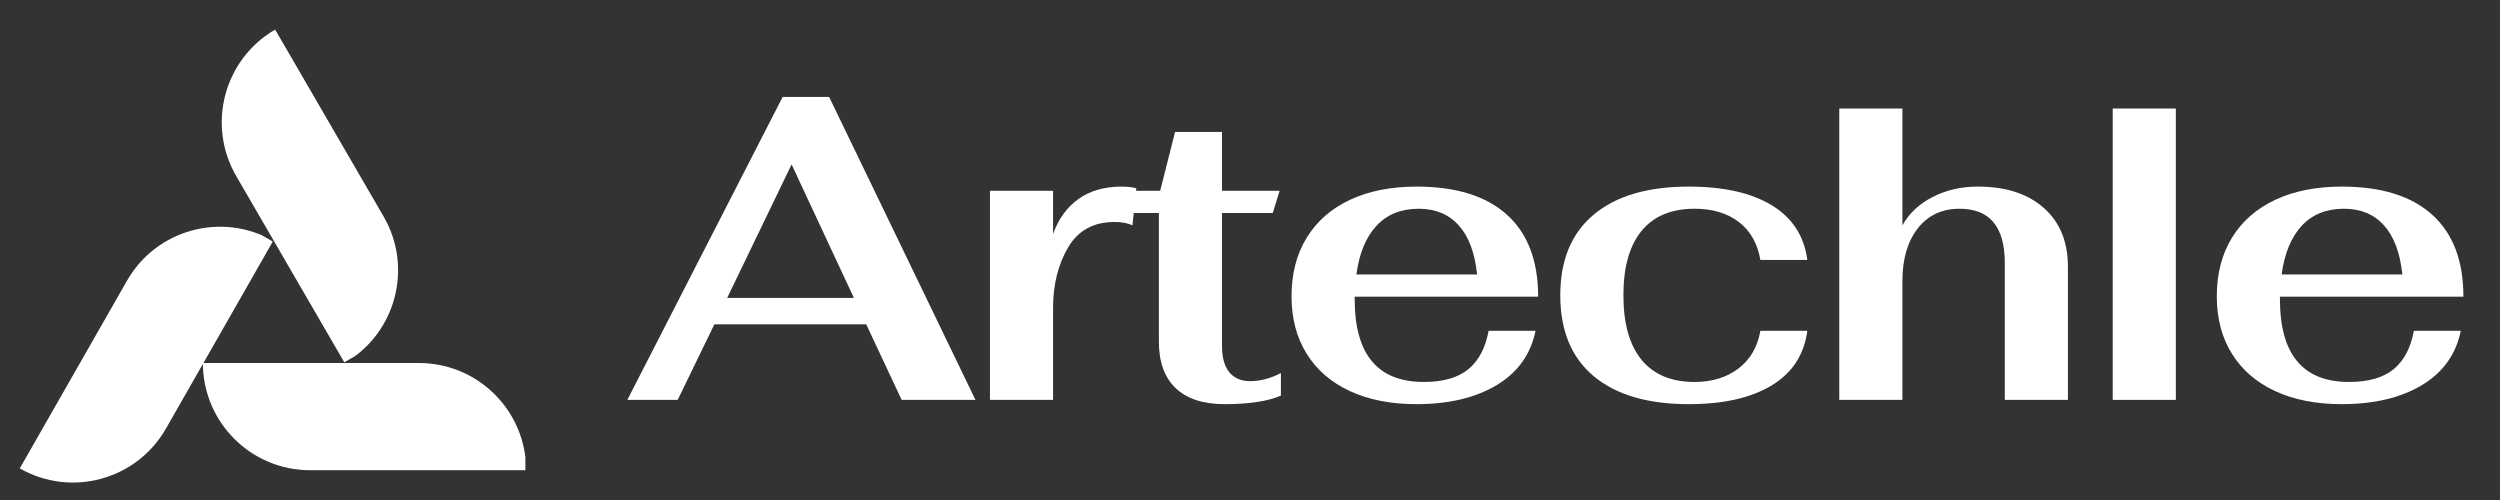
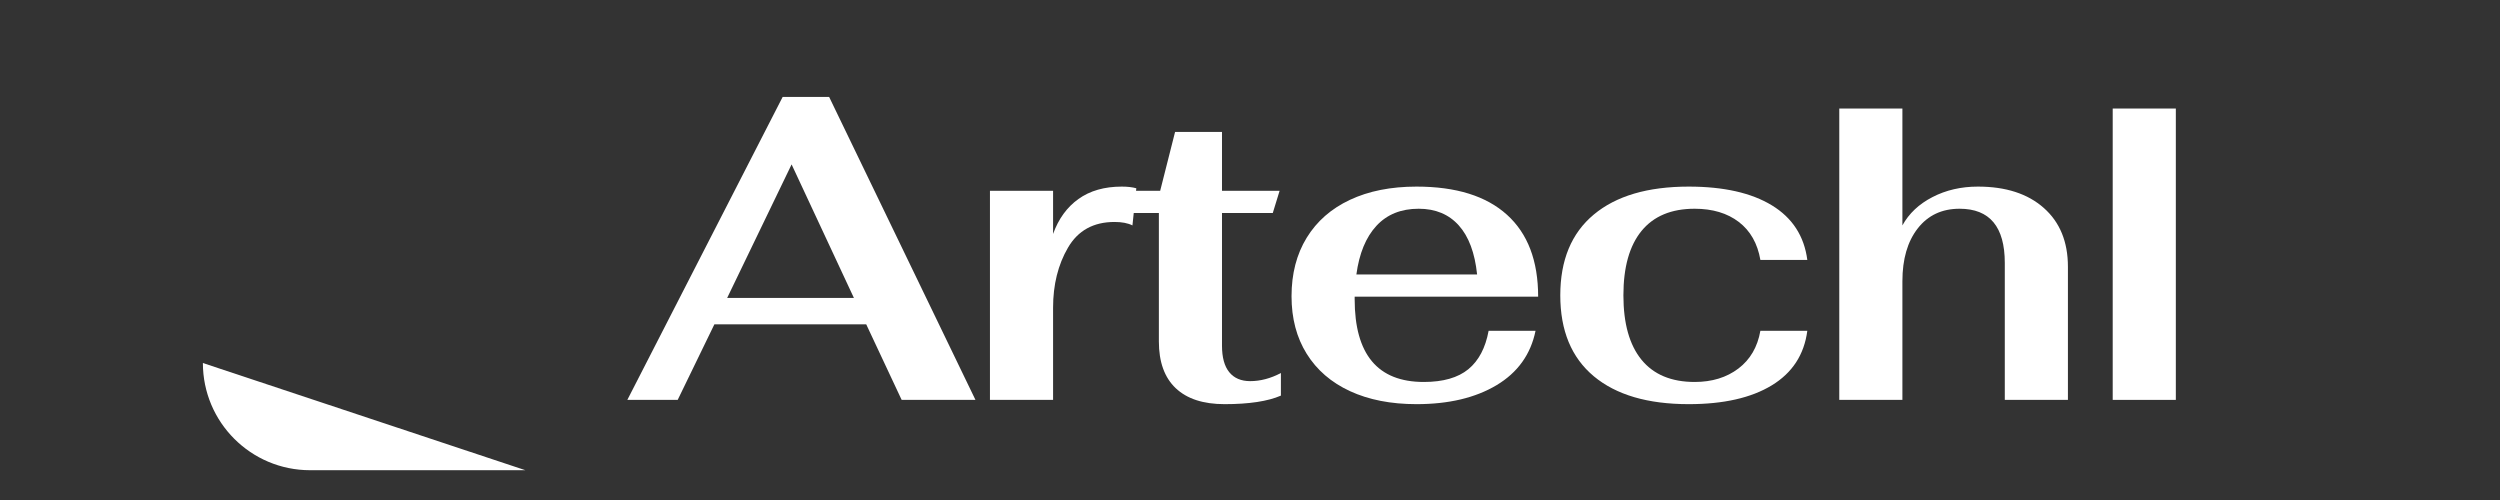
<svg xmlns="http://www.w3.org/2000/svg" width="1000" zoomAndPan="magnify" viewBox="0 0 750 150" height="200" preserveAspectRatio="xMidYMid meet">
  <rect x="0" y="0" width="750" height="150" fill="#333333" stroke="none" />
  <defs>
    <g />
    <clipPath id="c0c34d048e">
-       <path d="M 60.867 108.906 L 157.617 108.906 L 157.617 141.062 L 60.867 141.062 Z M 60.867 108.906 " clip-rule="nonzero" />
+       <path d="M 60.867 108.906 L 157.617 141.062 L 60.867 141.062 Z M 60.867 108.906 " clip-rule="nonzero" />
    </clipPath>
    <clipPath id="6a05bf1173">
      <path d="M 66 8 L 120 8 L 120 109 L 66 109 Z M 66 8 " clip-rule="nonzero" />
    </clipPath>
    <clipPath id="48cf456423">
      <path d="M 82.543 8.875 L 131.105 92.555 L 103.211 108.742 L 54.648 25.062 Z M 82.543 8.875 " clip-rule="nonzero" />
    </clipPath>
    <clipPath id="a28c883127">
      <path d="M 54.73 25.016 L 103.293 108.695 L 131.184 92.508 L 82.625 8.828 Z M 54.73 25.016 " clip-rule="nonzero" />
    </clipPath>
    <clipPath id="b8df8081d3">
      <path d="M 5 68 L 82 68 L 82 145 L 5 145 Z M 5 68 " clip-rule="nonzero" />
    </clipPath>
    <clipPath id="26bc89b942">
      <path d="M 5.93 140.523 L 53.914 56.512 L 81.922 72.508 L 33.934 156.52 Z M 5.93 140.523 " clip-rule="nonzero" />
    </clipPath>
    <clipPath id="66703868ef">
-       <path d="M 33.855 156.473 L 81.84 72.461 L 53.836 56.465 L 5.852 140.477 Z M 33.855 156.473 " clip-rule="nonzero" />
-     </clipPath>
+       </clipPath>
  </defs>
  <g clip-path="url(#c0c34d048e)">
    <path fill="#ffffff" d="M 157.852 141.062 L 93.023 141.062 C 75.266 141.062 60.867 126.668 60.867 108.906 L 125.699 108.906 C 143.457 108.906 157.852 123.305 157.852 141.062 Z M 157.852 141.062 " fill-opacity="1" fill-rule="nonzero" />
  </g>
  <g clip-path="url(#6a05bf1173)">
    <g clip-path="url(#48cf456423)">
      <g clip-path="url(#a28c883127)">
-         <path fill="#ffffff" d="M 103.41 108.898 L 70.957 52.977 L 70.871 52.828 C 61.957 37.465 67.184 17.789 82.543 8.875 L 98.77 36.836 L 114.996 64.801 L 115.082 64.949 C 123.996 80.309 118.77 99.984 103.41 108.898 Z M 103.41 108.898 " fill-opacity="1" fill-rule="nonzero" />
-       </g>
+         </g>
    </g>
  </g>
  <g clip-path="url(#b8df8081d3)">
    <g clip-path="url(#26bc89b942)">
      <g clip-path="url(#66703868ef)">
        <path fill="#ffffff" d="M 81.953 72.258 L 65.922 100.328 L 49.887 128.398 L 49.801 128.551 C 40.992 143.973 21.352 149.332 5.934 140.523 L 21.965 112.453 L 38 84.379 L 38.086 84.23 C 46.895 68.809 66.535 63.449 81.953 72.258 Z M 81.953 72.258 " fill-opacity="1" fill-rule="nonzero" />
      </g>
    </g>
  </g>
  <g fill="#ffffff" fill-opacity="1">
    <g transform="translate(186.543, 119.965)">
      <g>
        <path d="M 73.328 -22.656 L 27.766 -22.656 L 16.766 0 L 1.656 0 L 48.25 -90.875 L 62.203 -90.875 L 106.094 0 L 83.953 0 Z M 69.625 -30.594 L 50.938 -70.641 L 31.609 -30.594 Z M 69.625 -30.594 " />
      </g>
    </g>
  </g>
  <g fill="#ffffff" fill-opacity="1">
    <g transform="translate(288.923, 119.965)">
      <g>
        <path d="M 8.062 -62.719 L 27 -62.719 L 27 -49.781 C 28.625 -54.301 31.16 -57.797 34.609 -60.266 C 38.066 -62.742 42.398 -63.984 47.609 -63.984 C 49.316 -63.984 50.77 -63.816 51.969 -63.484 L 50.812 -52.344 C 49.445 -53.031 47.656 -53.375 45.438 -53.375 C 39.125 -53.375 34.473 -50.812 31.484 -45.688 C 28.492 -40.57 27 -34.555 27 -27.641 L 27 0 L 8.062 0 Z M 8.062 -62.719 " />
      </g>
    </g>
  </g>
  <g fill="#ffffff" fill-opacity="1">
    <g transform="translate(335.505, 119.965)">
      <g>
        <path d="M 31.875 1.281 C 25.469 1.281 20.578 -0.316 17.203 -3.516 C 13.836 -6.711 12.156 -11.383 12.156 -17.531 L 12.156 -56.062 L 1.031 -56.062 L 3.328 -62.719 L 12.547 -62.719 L 17.016 -80.375 L 31.094 -80.375 L 31.094 -62.719 L 48.375 -62.719 L 46.328 -56.062 L 31.094 -56.062 L 31.094 -16.25 C 31.094 -12.75 31.816 -10.102 33.266 -8.312 C 34.723 -6.52 36.816 -5.625 39.547 -5.625 C 42.617 -5.625 45.691 -6.438 48.766 -8.062 L 48.766 -1.281 C 44.836 0.426 39.207 1.281 31.875 1.281 Z M 31.875 1.281 " />
      </g>
    </g>
  </g>
  <g fill="#ffffff" fill-opacity="1">
    <g transform="translate(381.32, 119.965)">
      <g>
        <path d="M 45.812 -5.375 C 51.613 -5.375 56.07 -6.648 59.188 -9.203 C 62.301 -11.766 64.328 -15.609 65.266 -20.734 L 79.344 -20.734 C 77.895 -13.648 73.992 -8.207 67.641 -4.406 C 61.285 -0.613 53.285 1.281 43.641 1.281 C 35.961 1.281 29.305 -0.02 23.672 -2.625 C 18.047 -5.227 13.719 -8.961 10.688 -13.828 C 7.656 -18.691 6.141 -24.445 6.141 -31.094 C 6.141 -37.844 7.656 -43.691 10.688 -48.641 C 13.719 -53.586 18.047 -57.379 23.672 -60.016 C 29.305 -62.66 35.961 -63.984 43.641 -63.984 C 55.504 -63.984 64.551 -61.164 70.781 -55.531 C 77.008 -49.906 80.125 -41.719 80.125 -30.969 L 25.078 -30.969 L 25.078 -30.203 C 25.078 -13.648 31.988 -5.375 45.812 -5.375 Z M 44.281 -57.344 C 38.988 -57.344 34.766 -55.633 31.609 -52.219 C 28.453 -48.801 26.445 -43.938 25.594 -37.625 L 61.812 -37.625 C 61.133 -44.113 59.301 -49.02 56.312 -52.344 C 53.32 -55.676 49.312 -57.344 44.281 -57.344 Z M 44.281 -57.344 " />
      </g>
    </g>
  </g>
  <g fill="#ffffff" fill-opacity="1">
    <g transform="translate(461.944, 119.965)">
      <g>
        <path d="M 44.672 1.281 C 32.379 1.281 22.883 -1.508 16.188 -7.094 C 9.488 -12.688 6.141 -20.773 6.141 -31.359 C 6.141 -41.93 9.488 -50.008 16.188 -55.594 C 22.883 -61.188 32.379 -63.984 44.672 -63.984 C 55.16 -63.984 63.477 -62.109 69.625 -58.359 C 75.77 -54.609 79.312 -49.148 80.25 -41.984 L 66.172 -41.984 C 65.316 -46.93 63.16 -50.727 59.703 -53.375 C 56.242 -56.02 51.828 -57.344 46.453 -57.344 C 39.461 -57.344 34.148 -55.125 30.516 -50.688 C 26.891 -46.25 25.078 -39.805 25.078 -31.359 C 25.078 -22.91 26.891 -16.469 30.516 -12.031 C 34.148 -7.594 39.461 -5.375 46.453 -5.375 C 51.66 -5.375 56.035 -6.719 59.578 -9.406 C 63.117 -12.094 65.316 -15.867 66.172 -20.734 L 80.25 -20.734 C 79.312 -13.566 75.75 -8.102 69.562 -4.344 C 63.375 -0.594 55.078 1.281 44.672 1.281 Z M 44.672 1.281 " />
      </g>
    </g>
  </g>
  <g fill="#ffffff" fill-opacity="1">
    <g transform="translate(543.08, 119.965)">
      <g>
        <path d="M 8.703 -87.406 L 27.641 -87.406 L 27.641 -52.344 C 29.609 -55.926 32.617 -58.758 36.672 -60.844 C 40.723 -62.938 45.266 -63.984 50.297 -63.984 C 58.66 -63.984 65.25 -61.848 70.062 -57.578 C 74.883 -53.316 77.297 -47.438 77.297 -39.938 L 77.297 0 L 58.359 0 L 58.359 -41.078 C 58.359 -51.922 53.836 -57.344 44.797 -57.344 C 39.504 -57.344 35.32 -55.379 32.25 -51.453 C 29.176 -47.523 27.641 -42.234 27.641 -35.578 L 27.641 0 L 8.703 0 Z M 8.703 -87.406 " />
      </g>
    </g>
  </g>
  <g fill="#ffffff" fill-opacity="1">
    <g transform="translate(622.296, 119.965)">
      <g>
        <path d="M 11.516 -87.406 L 30.453 -87.406 L 30.453 0 L 11.516 0 Z M 11.516 -87.406 " />
      </g>
    </g>
  </g>
  <g fill="#ffffff" fill-opacity="1">
    <g transform="translate(658.896, 119.965)">
      <g>
-         <path d="M 45.812 -5.375 C 51.613 -5.375 56.07 -6.648 59.188 -9.203 C 62.301 -11.766 64.328 -15.609 65.266 -20.734 L 79.344 -20.734 C 77.895 -13.648 73.992 -8.207 67.641 -4.406 C 61.285 -0.613 53.285 1.281 43.641 1.281 C 35.961 1.281 29.305 -0.02 23.672 -2.625 C 18.047 -5.227 13.719 -8.961 10.688 -13.828 C 7.656 -18.691 6.141 -24.445 6.141 -31.094 C 6.141 -37.844 7.656 -43.691 10.688 -48.641 C 13.719 -53.586 18.047 -57.379 23.672 -60.016 C 29.305 -62.66 35.961 -63.984 43.641 -63.984 C 55.504 -63.984 64.551 -61.164 70.781 -55.531 C 77.008 -49.906 80.125 -41.719 80.125 -30.969 L 25.078 -30.969 L 25.078 -30.203 C 25.078 -13.648 31.988 -5.375 45.812 -5.375 Z M 44.281 -57.344 C 38.988 -57.344 34.766 -55.633 31.609 -52.219 C 28.453 -48.801 26.445 -43.938 25.594 -37.625 L 61.812 -37.625 C 61.133 -44.113 59.301 -49.02 56.312 -52.344 C 53.32 -55.676 49.312 -57.344 44.281 -57.344 Z M 44.281 -57.344 " />
-       </g>
+         </g>
    </g>
  </g>
</svg>